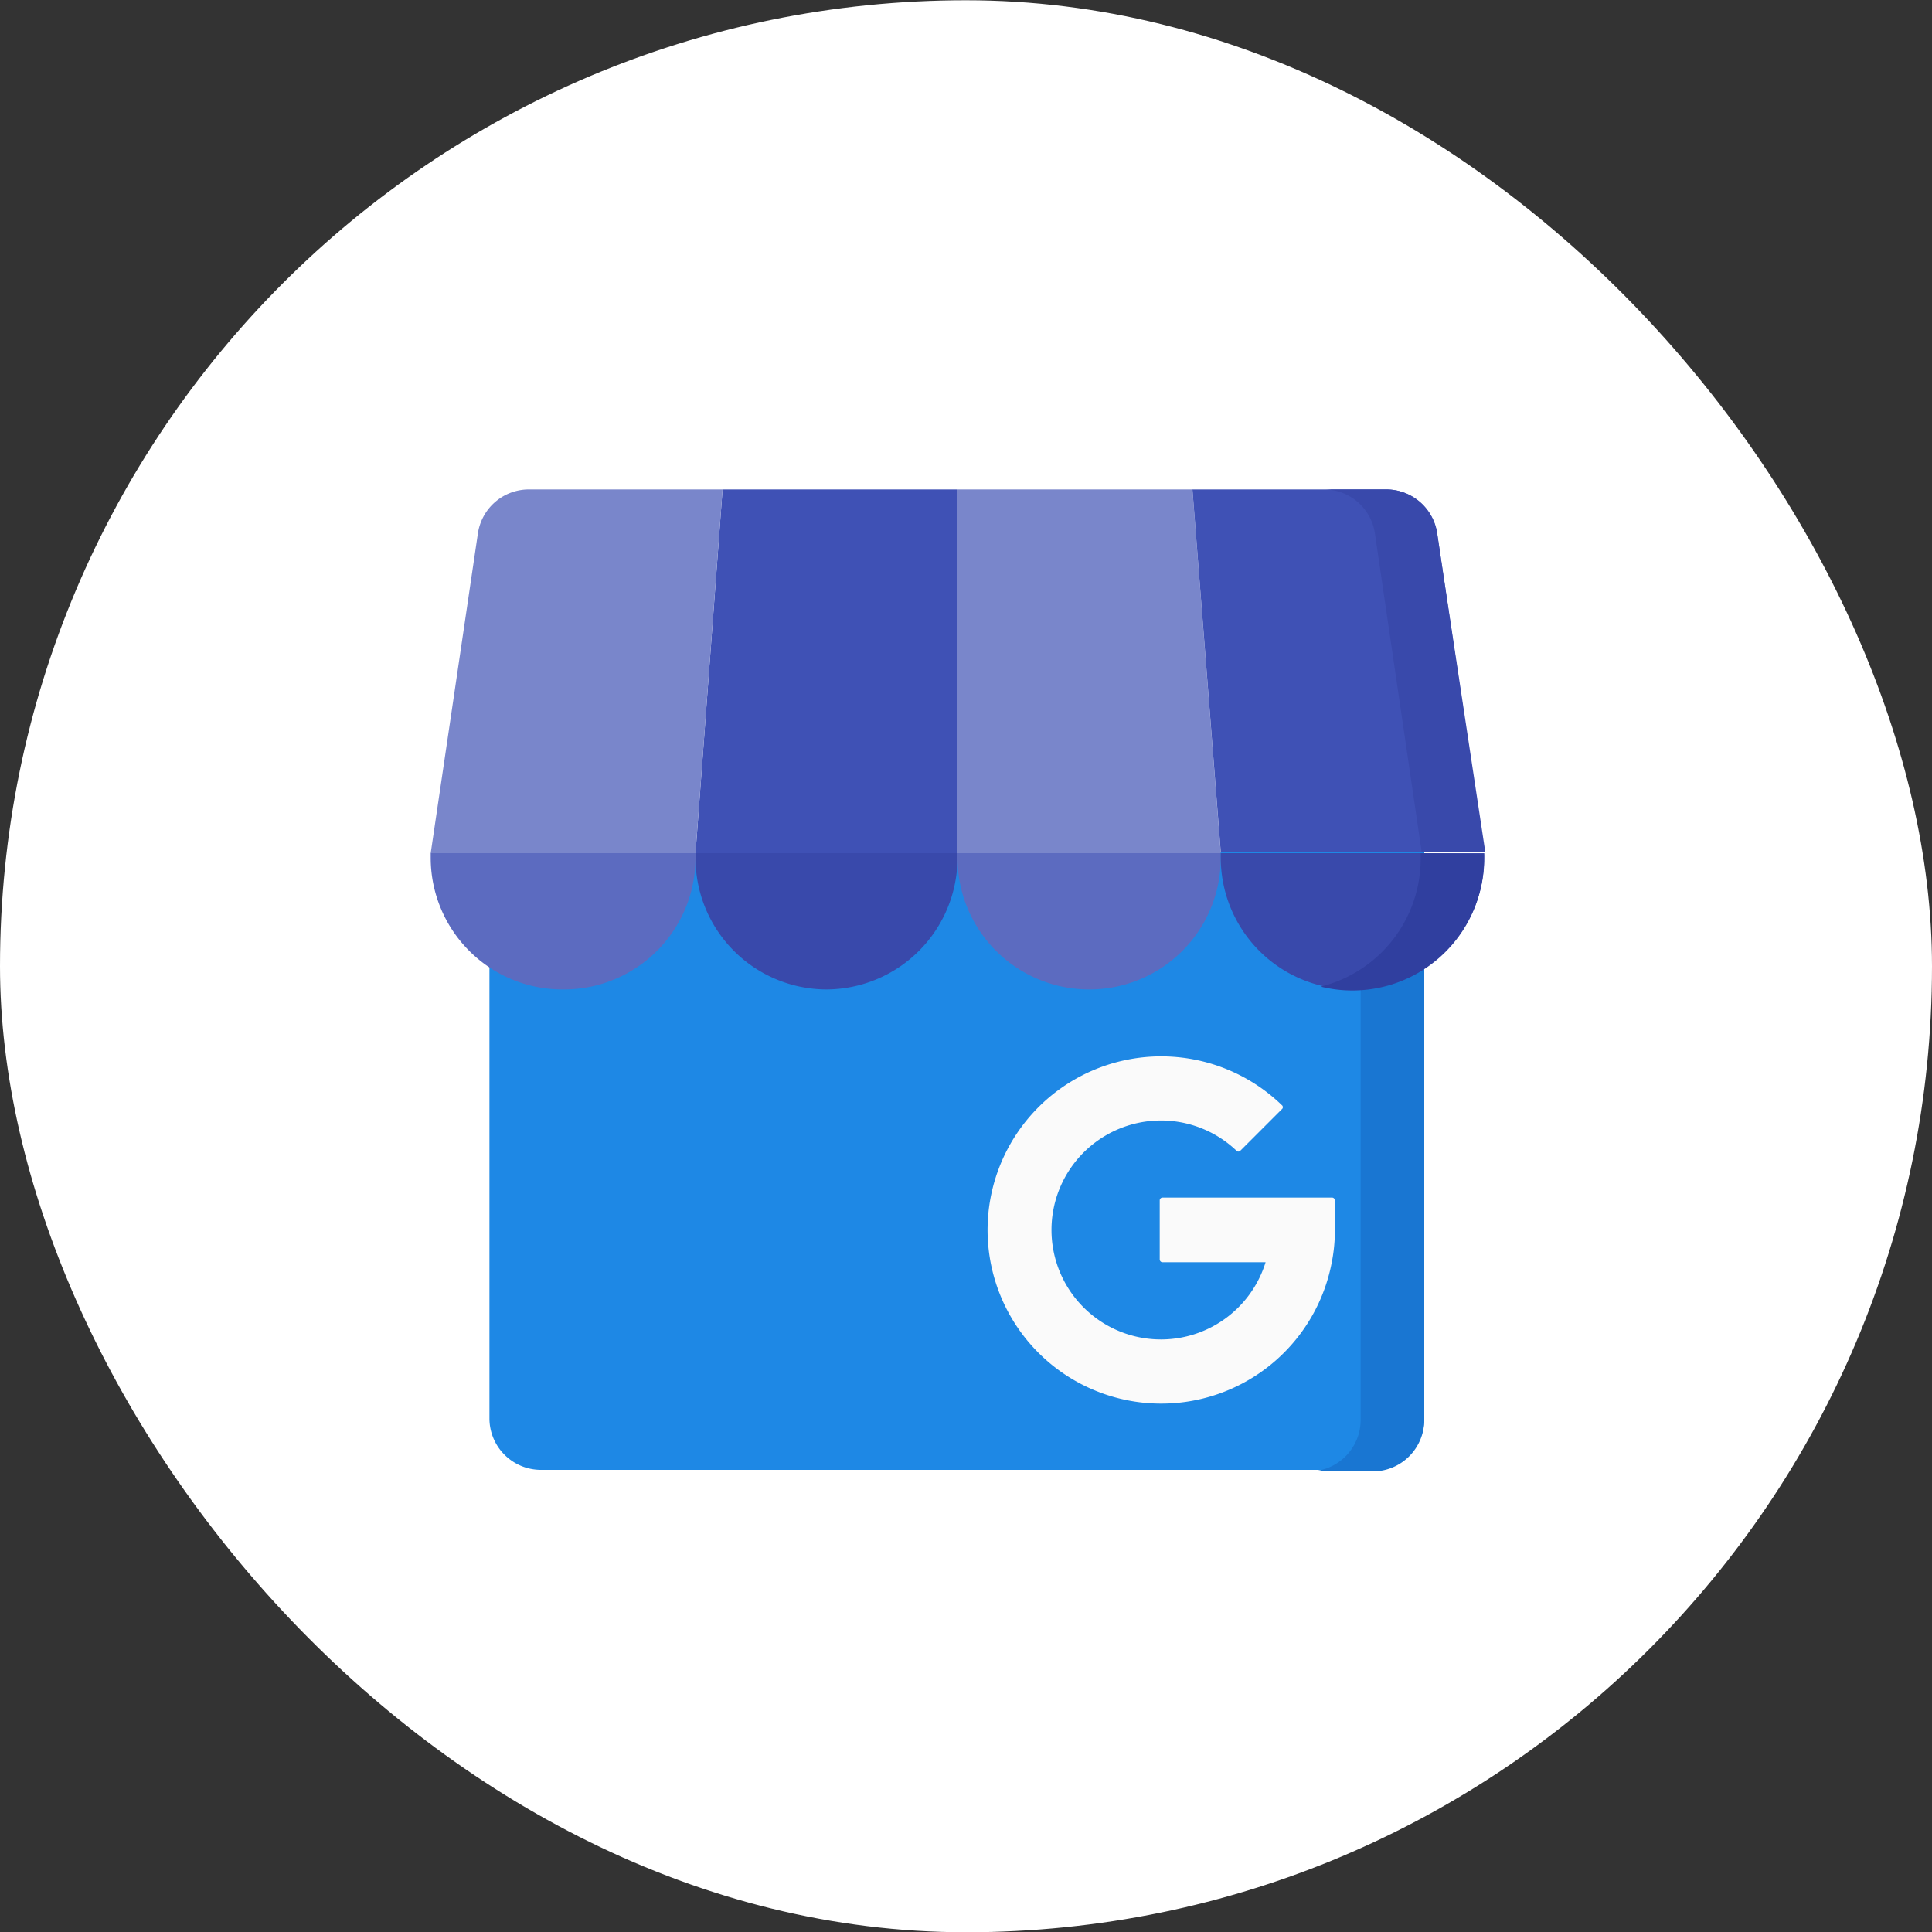
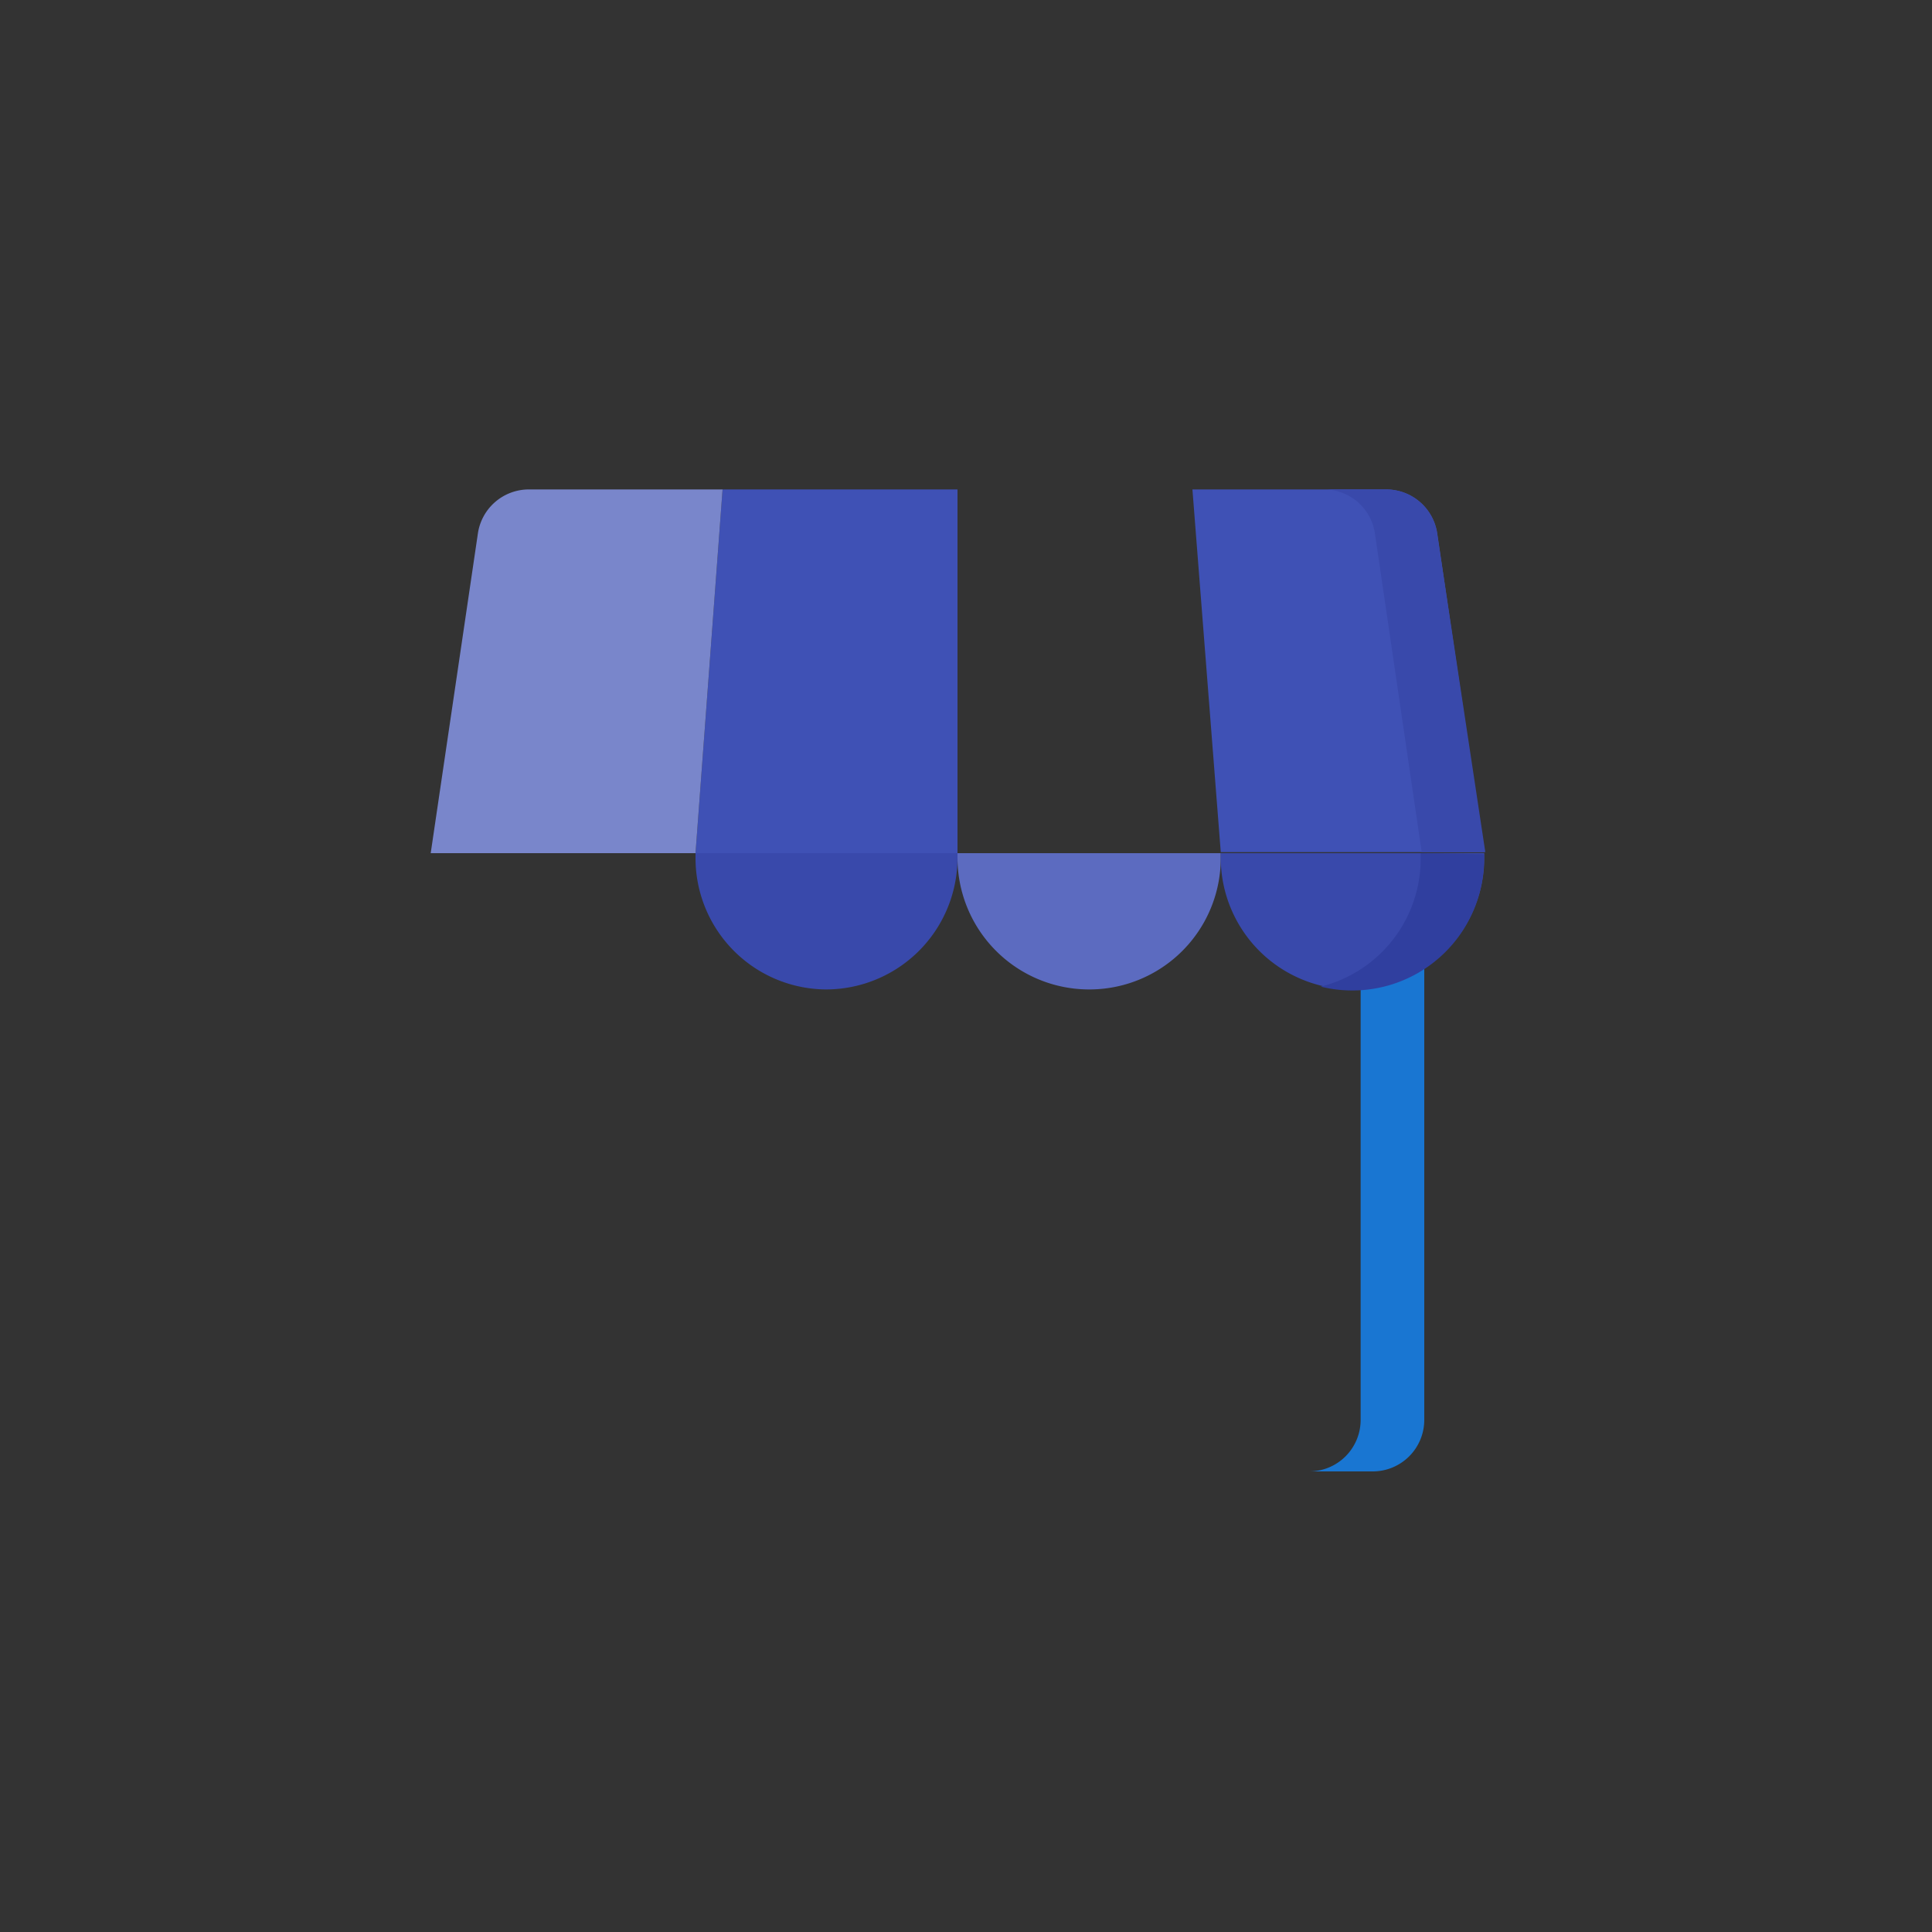
<svg xmlns="http://www.w3.org/2000/svg" id="Layer_1" data-name="Layer 1" viewBox="0 0 75 75">
  <rect x="0" y="0" width="75" height="75" fill="#333333" stroke="none" />
  <defs>
    <style>.cls-1{fill:#fff;}.cls-2{fill:#1e88e5;}.cls-3{fill:#1976d2;}.cls-4{fill:#fafafa;}.cls-5{fill:#3f51b5;}.cls-6{fill:#7986cb;}.cls-7{fill:#3949ab;}.cls-8{fill:#5c6bc0;}.cls-9{fill:#303f9f;}</style>
  </defs>
-   <rect class="cls-1" y=".01" width="75" height="75" rx="37.5" />
-   <path class="cls-2" d="M53.31 57.06H21a2 2 0 01-2-2v-22H55.29v22a2 2 0 01-2 2z" />
  <path class="cls-3" d="M52.82 33.12v22a2 2 0 01-2 2h2.47a2 2 0 002-2v-22z" />
-   <path class="cls-4" d="M51.71 46.49a.11.11.0 01.11.11v1.14A6.39 6.39.0 0151.7 49a6.74 6.74.0 11-1.94-6.1.1.1.0 010 .16l-1.61 1.61a.1.1.0 01-.15.0A4.25 4.25.0 1049.13 49h-4a.11.11.0 01-.11-.11V46.6a.11.11.0 01.11-.11z" />
  <path class="cls-5" d="M37.17 19V33.12H27L28.05 19z" />
  <path class="cls-6" d="M28.05 19 27 33.12H16.72l1.83-12.4A2 2 0 0120.5 19z" />
-   <path class="cls-6" d="M37.17 19V33.12H47.39L46.29 19z" />
  <path class="cls-5" d="M46.29 19l1.1 14.08H57.62l-1.83-12.4A2 2 0 0053.84 19z" />
  <path class="cls-7" d="M55.79 20.72A2 2 0 0053.84 19H51.37a2 2 0 012 1.68l1.82 12.4h2.47z" />
-   <path class="cls-8" d="M21.83 38.41h0a5.11 5.11.0 01-5.11-5.11v-.18H27v.18a5.11 5.11.0 01-5.17 5.11z" />
  <path class="cls-7" d="M32.06 38.41h0A5.1 5.1.0 0127 33.3v-.18H37.17v.18a5.11 5.11.0 01-5.11 5.11z" />
  <path class="cls-8" d="M42.28 38.41h0a5.11 5.11.0 01-5.11-5.11v-.18H47.39v.18a5.1 5.1.0 01-5.11 5.11z" />
  <path class="cls-7" d="M52.51 38.41h0a5.11 5.11.0 01-5.12-5.11v-.18H57.62v.18a5.11 5.11.0 01-5.11 5.11z" />
  <path class="cls-9" d="M55.15 33.12v.18a5.11 5.11.0 01-3.88 5 5.05 5.05.0 001.23.15h0a5.11 5.11.0 005.11-5.11v-.18z" />
</svg>